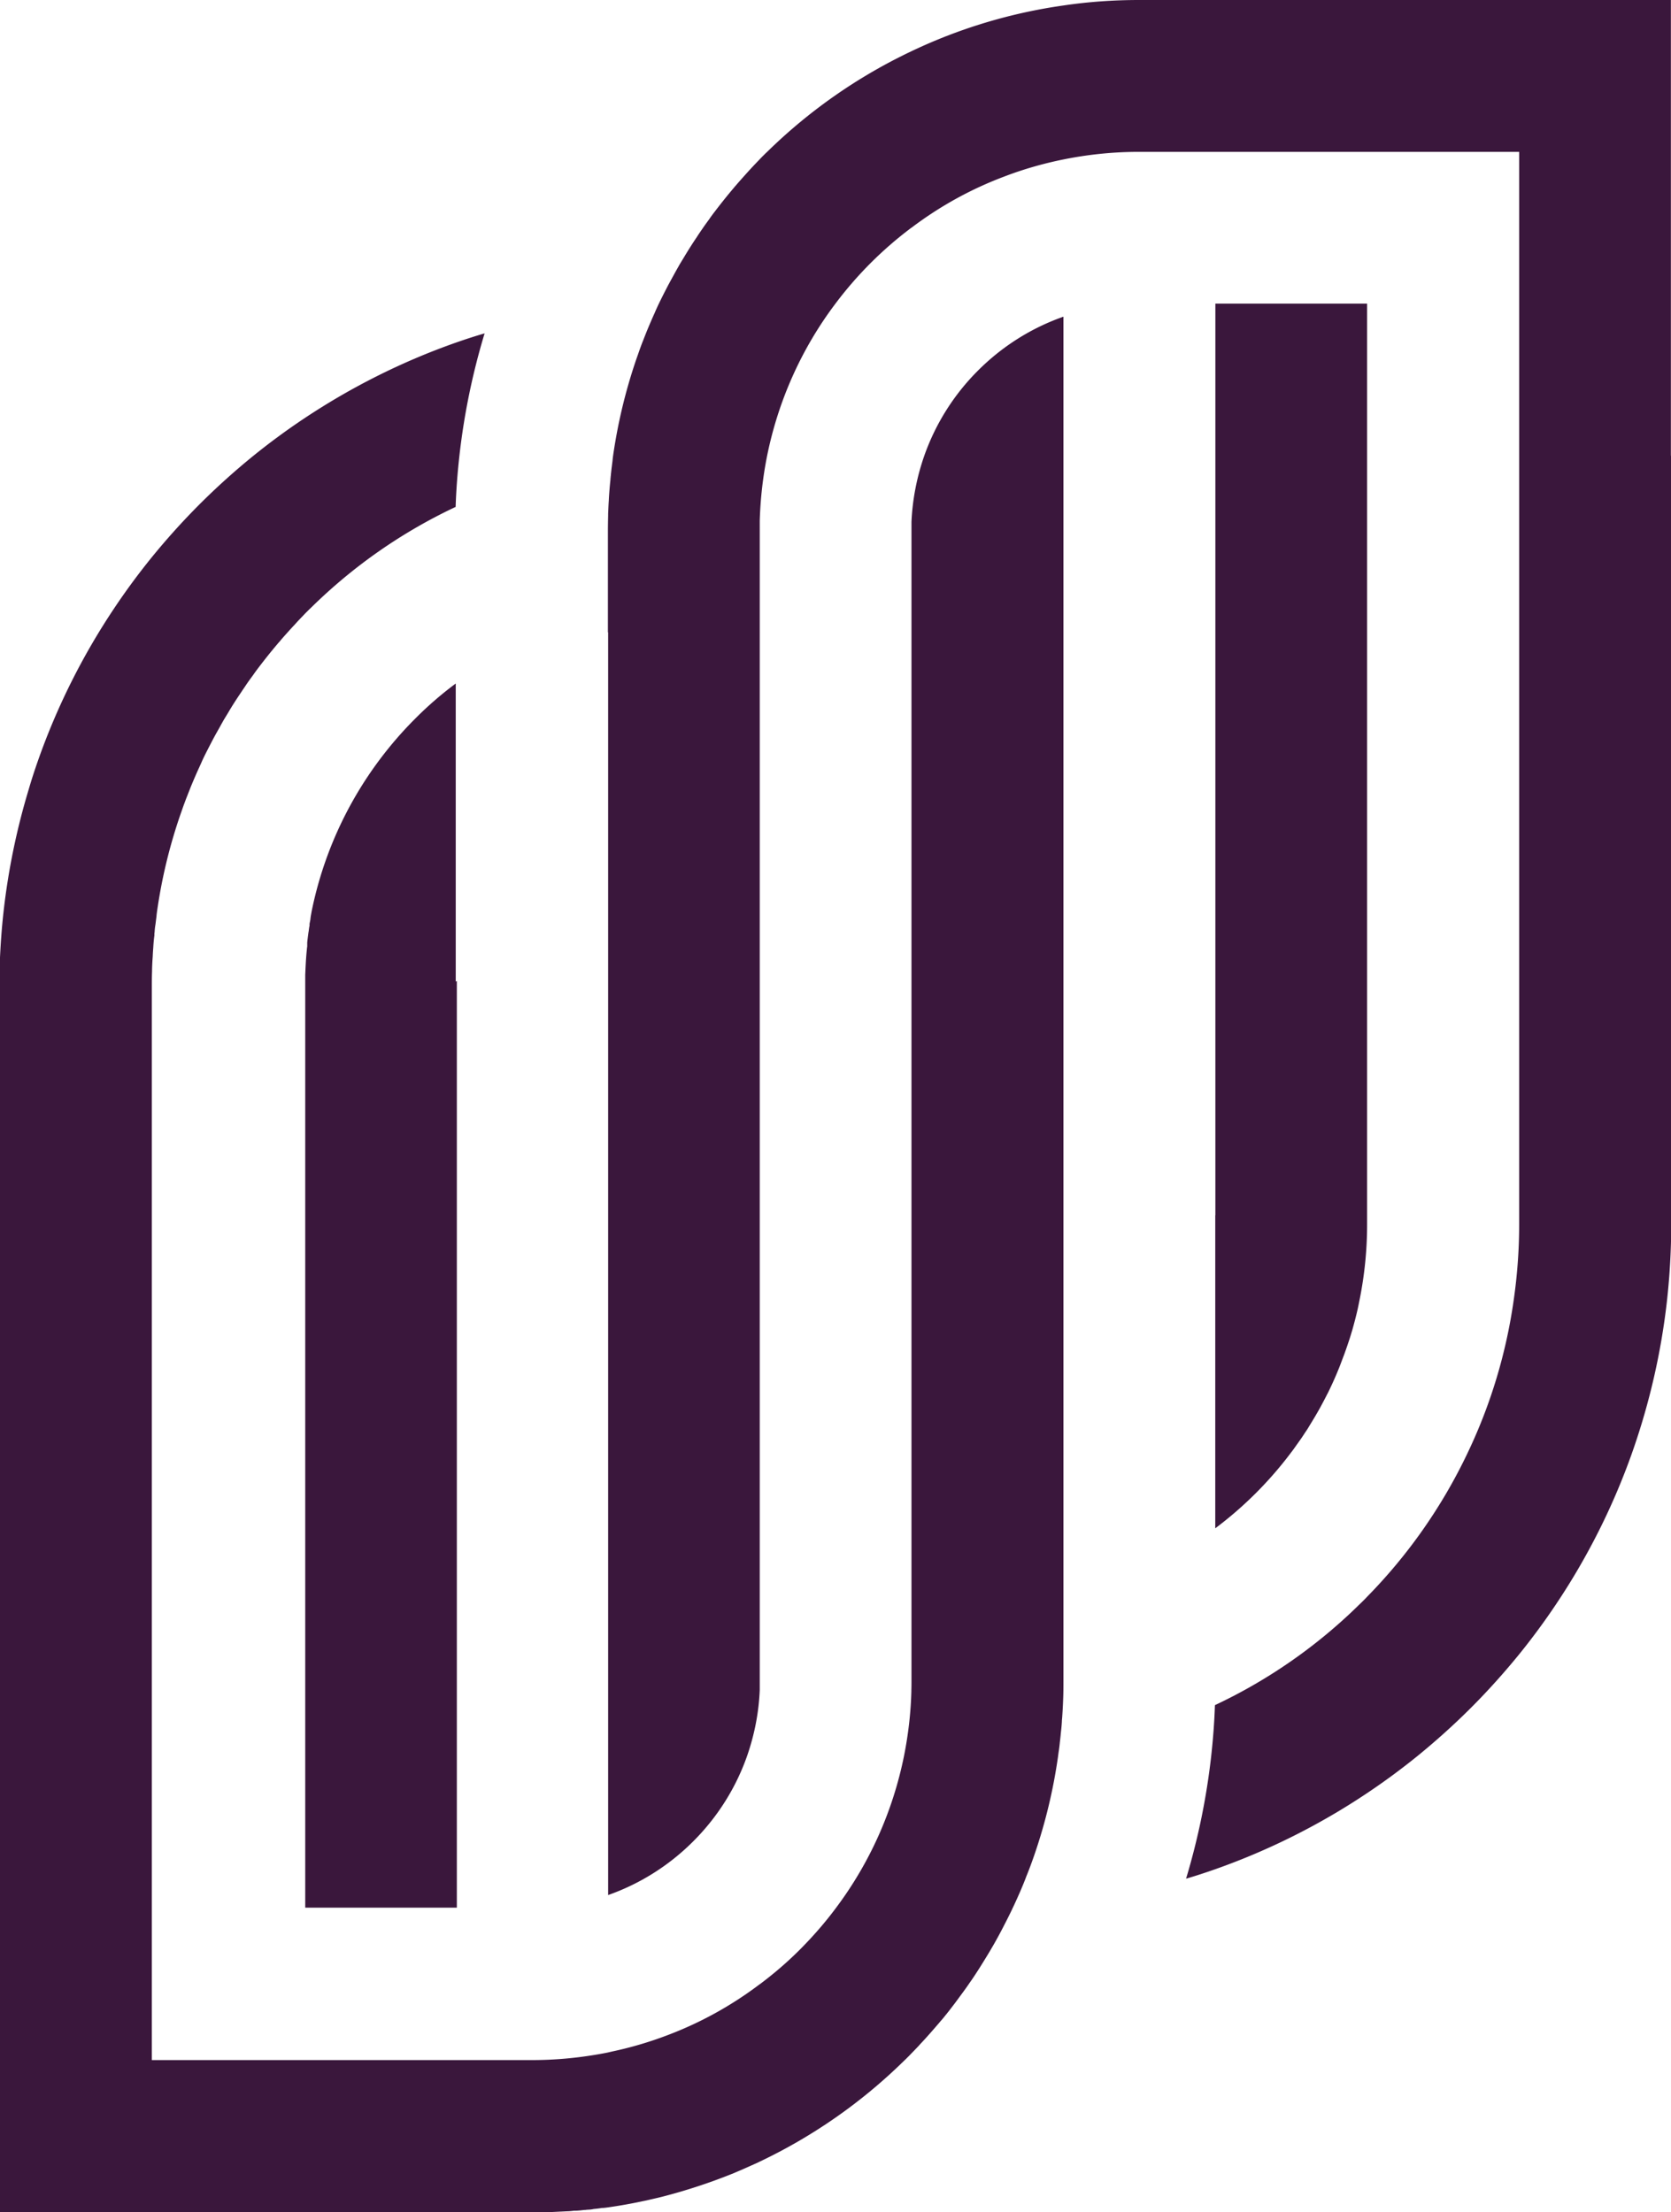
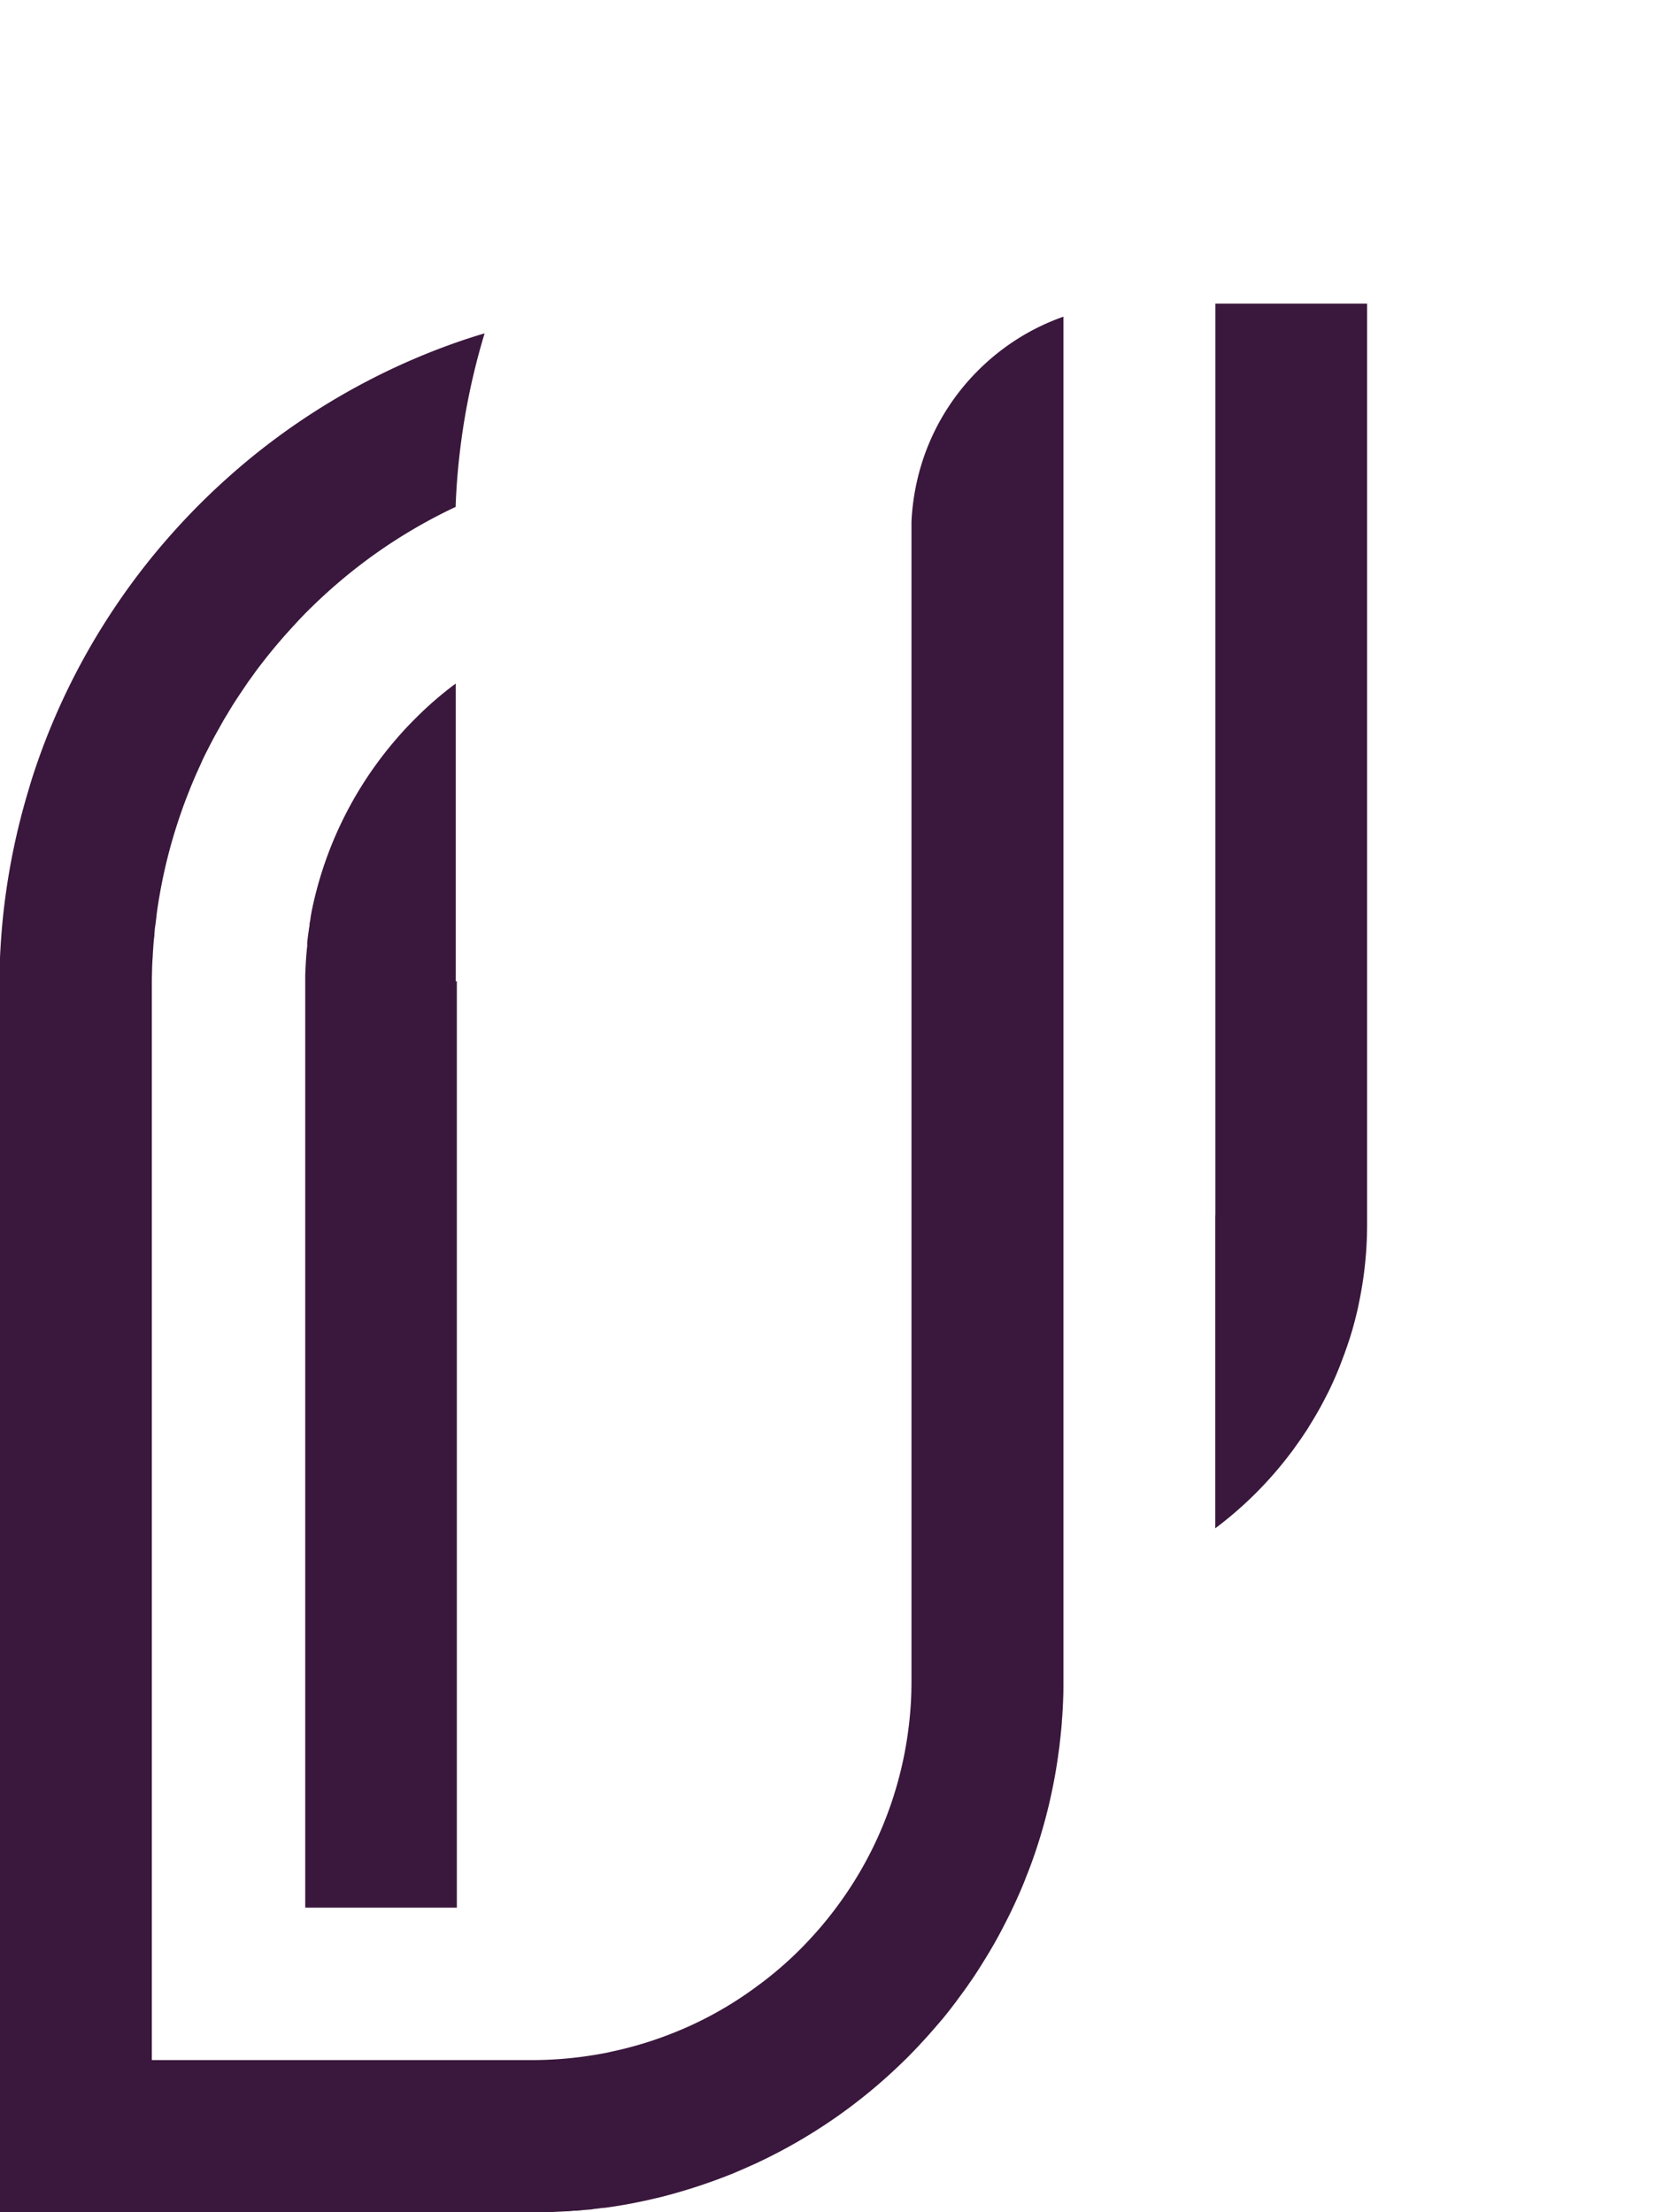
<svg xmlns="http://www.w3.org/2000/svg" data-bbox="-0.06 0 151.18 200.04" viewBox="0 0 151.1 200" data-type="color">
  <g>
    <path d="M41.21 88.75V61.8c-1.28.95-2.52 2.02-3.68 3.19-1.17 1.17-2.23 2.4-3.19 3.68a34.204 34.204 0 0 0-6.16 13.73l-.09.51c0 .05-.01.1-.02.15v.06l-.06.31c-.01.04-.02.09-.02.13v.16s-.02.04-.02.06c-.02.12-.04.25-.05.37l-.03.17-.06.46c-.01.11-.03.23-.04.34 0 .03-.01.07-.01.11v.35c-.02.1-.03.22-.04.34-.03.28-.05.56-.07.84-.03.47-.05.93-.07 1.38v84.34h13.71V88.7Z" fill="#3a173c" data-color="1" />
    <path d="M96.16 28.64h-.02c-2.81.99-5.45 2.61-7.7 4.86a20.506 20.506 0 0 0-4.86 7.7c-.68 1.94-1.07 3.97-1.16 5.99v104.74c0 .29 0 .58-.01.86v.12c-.05 1.97-.28 3.93-.67 5.88-.99 4.88-3.04 9.58-6.16 13.73-.96 1.29-2.03 2.52-3.19 3.69s-2.4 2.23-3.68 3.19h-.01c-2.6 1.97-5.42 3.51-8.37 4.62-1.63.62-3.3 1.11-5 1.47-.11.03-.23.05-.34.08-.28.06-.57.11-.85.16-2 .35-4.01.53-6.02.53H13.73V89.27c0-.49 0-.98.02-1.47v-.14c.01-.39.03-.79.06-1.18.01-.28.03-.55.05-.82.02-.36.05-.72.1-1.08v-.08c0-.07 0-.15.02-.21.01-.25.04-.49.08-.72.03-.24.06-.49.09-.72.01-.15.03-.3.05-.44a46.922 46.922 0 0 1 2.08-8.67c.11-.31.22-.63.33-.94.1-.26.19-.52.3-.79l.33-.84c.23-.56.47-1.12.72-1.67.12-.26.24-.52.35-.78 0 0 .02-.03.02-.04.14-.3.29-.6.44-.89.15-.29.29-.57.44-.85.15-.29.31-.58.47-.86.16-.28.31-.56.47-.84l.03-.06c.16-.27.33-.54.49-.81.34-.58.71-1.15 1.09-1.71.17-.26.35-.52.53-.79.19-.28.38-.54.58-.81.18-.26.37-.52.57-.78.52-.68 1.06-1.36 1.62-2.02.02-.02.03-.04.05-.06.02-.02.03-.04.05-.06.08-.09.17-.18.24-.28.41-.47.84-.95 1.27-1.41.25-.28.5-.54.76-.81.11-.12.23-.24.34-.35.12-.12.23-.23.35-.34 3.91-3.85 8.33-6.88 13.04-9.1.01 0 .03-.01.04-.02.05-1.54.17-3.08.34-4.61.42-3.74 1.18-7.45 2.28-11.08-.89.26-1.78.55-2.66.86-4.79 1.69-9.4 3.99-13.74 6.89a61.711 61.711 0 0 0-4.52 3.33 63.97 63.97 0 0 0-4.85 4.37 63.97 63.97 0 0 0-4.37 4.85c-1.19 1.47-2.3 2.98-3.33 4.52-2.9 4.33-5.2 8.95-6.89 13.74-.31.88-.6 1.76-.86 2.66C1.5 74.99.74 78.7.32 82.44c-.17 1.53-.28 3.07-.34 4.61-.03.75-.04 1.51-.04 2.26v83.25H0v27.48h48.09c.53 0 1.08 0 1.61-.03s1.07-.05 1.61-.08c.2 0 .41-.03.61-.05h.16c.26-.01.51-.04.76-.07.08 0 .15 0 .21-.02.07 0 .14 0 .2-.01.16 0 .31-.03.46-.06.25-.02.49-.05.72-.09h.09c.15-.01.3-.03.44-.05 1.07-.15 2.14-.34 3.2-.57.28-.05.54-.12.81-.18.31-.07.62-.14.93-.22a50.994 50.994 0 0 0 6.26-2.05s.02-.01.03-.01c.4-.17.81-.34 1.21-.52.34-.15.67-.3 1.01-.45.07-.03.15-.07.23-.11 0 0 .03-.02.04-.02a48.03 48.03 0 0 0 13.04-9.1c.12-.11.24-.23.35-.34.12-.12.23-.23.34-.35.2-.2.39-.4.58-.6.07-.07.13-.14.19-.21.29-.31.57-.61.85-.93l.23-.26c.27-.31.54-.62.81-.94.17-.19.33-.39.49-.59a.7.7 0 0 0 .08-.1c.14-.17.27-.34.39-.5.25-.32.49-.64.72-.96.2-.27.4-.54.6-.82.18-.25.35-.51.53-.76.14-.21.28-.41.41-.62.22-.33.43-.67.64-1.01.21-.34.42-.68.62-1.02.2-.34.4-.68.59-1.03.01-.02.02-.04.04-.07.23-.42.45-.84.67-1.27.23-.44.45-.89.67-1.34 0-.01.01-.03.02-.05.26-.54.51-1.1.75-1.65.18-.43.36-.85.52-1.29.28-.68.53-1.37.77-2.07a47.92 47.92 0 0 0 2.08-8.67l.06-.45c.05-.31.09-.63.12-.95.03-.25.06-.5.08-.75.04-.35.08-.72.1-1.08 0-.14.02-.28.03-.42.04-.58.07-1.15.09-1.73.02-.5.02-1 .02-1.49V28.64Z" fill="#3a173c" data-color="1" />
-     <path d="M151.09 41.2V0H103c-2.29 0-4.59.16-6.87.5-4.71.67-9.35 2.05-13.73 4.14a48.03 48.03 0 0 0-13.04 9.1c-.12.11-.24.23-.35.34s-.23.23-.34.35c-.26.27-.51.53-.76.8-.43.47-.86.95-1.27 1.42-.08.1-.17.19-.24.28-.02.02-.03.04-.05.06s-.03.04-.05.06c-.56.66-1.1 1.34-1.62 2.02-.2.26-.39.51-.57.78-.2.27-.39.53-.58.81-.18.26-.36.52-.53.79-.38.56-.74 1.13-1.09 1.71-.16.27-.33.54-.49.81l-.03.06c-.16.28-.32.56-.47.84-.16.29-.32.58-.47.86-.15.28-.29.56-.44.85-.15.3-.3.6-.44.89 0 .01-.01.03-.02.04-.12.26-.24.52-.35.78-.25.55-.49 1.11-.72 1.67-.11.28-.22.55-.33.84-.11.26-.2.52-.3.79-.11.32-.22.63-.33.94a47.92 47.92 0 0 0-2.08 8.67c-.02.15-.04.29-.05.44l-.09.72-.06.54c0 .06-.01.12-.02.18 0 .07-.01.14-.02.21v.08c-.04.35-.07.71-.1 1.08-.02.27-.04.54-.05.82-.03.39-.04.78-.06 1.18v.14c-.01.49-.02.99-.02 1.47v9.11h.02v114.17c2.81-.99 5.45-2.61 7.7-4.86s3.87-4.89 4.86-7.7c.68-1.95 1.07-3.97 1.15-5.99V47.07c.06-1.97.28-3.94.67-5.88.99-4.87 3.04-9.58 6.17-13.73.96-1.28 2.03-2.52 3.19-3.68s2.4-2.23 3.68-3.19h.01c2.6-1.97 5.42-3.51 8.37-4.62 1.74-.67 3.53-1.18 5.35-1.55 2.27-.46 4.56-.69 6.87-.69h34.36v96.99c0 2.29-.17 4.59-.5 6.87-.67 4.71-2.05 9.35-4.14 13.73a47.878 47.878 0 0 1-9.1 13.04c-.11.12-.23.24-.34.35-.12.12-.23.23-.35.34a47.296 47.296 0 0 1-13.04 9.1c-.01 0-.02.01-.04.02-.05 1.54-.17 3.08-.34 4.62-.42 3.74-1.18 7.45-2.27 11.07.89-.26 1.77-.55 2.65-.86 4.79-1.69 9.41-3.99 13.74-6.89 1.54-1.03 3.05-2.14 4.52-3.33 1.67-1.36 3.29-2.81 4.85-4.37s3.01-3.18 4.37-4.85c1.19-1.47 2.3-2.98 3.33-4.52 2.9-4.33 5.2-8.95 6.89-13.74 1.57-4.47 2.62-9.07 3.14-13.73.25-2.28.38-4.57.38-6.87V41.2Z" fill="#3a173c" data-color="1" />
    <path d="M109.89 109.88v28.3a34.307 34.307 0 0 0 6.87-6.87c.15-.19.29-.39.43-.59.14-.2.28-.39.42-.59.14-.2.27-.4.4-.6.14-.2.27-.4.39-.61.34-.55.67-1.1.98-1.66.22-.41.44-.82.64-1.22.02-.03.03-.06.05-.09a32.377 32.377 0 0 0 .95-2.11c.12-.29.23-.58.34-.88.1-.26.2-.52.29-.78.12-.33.23-.66.34-.99.1-.3.19-.6.28-.9.17-.6.33-1.2.47-1.81.07-.3.13-.61.19-.91.46-2.27.69-4.56.69-6.87V27.45H109.9v82.42Z" fill="#3a173c" data-color="1" />
  </g>
</svg>